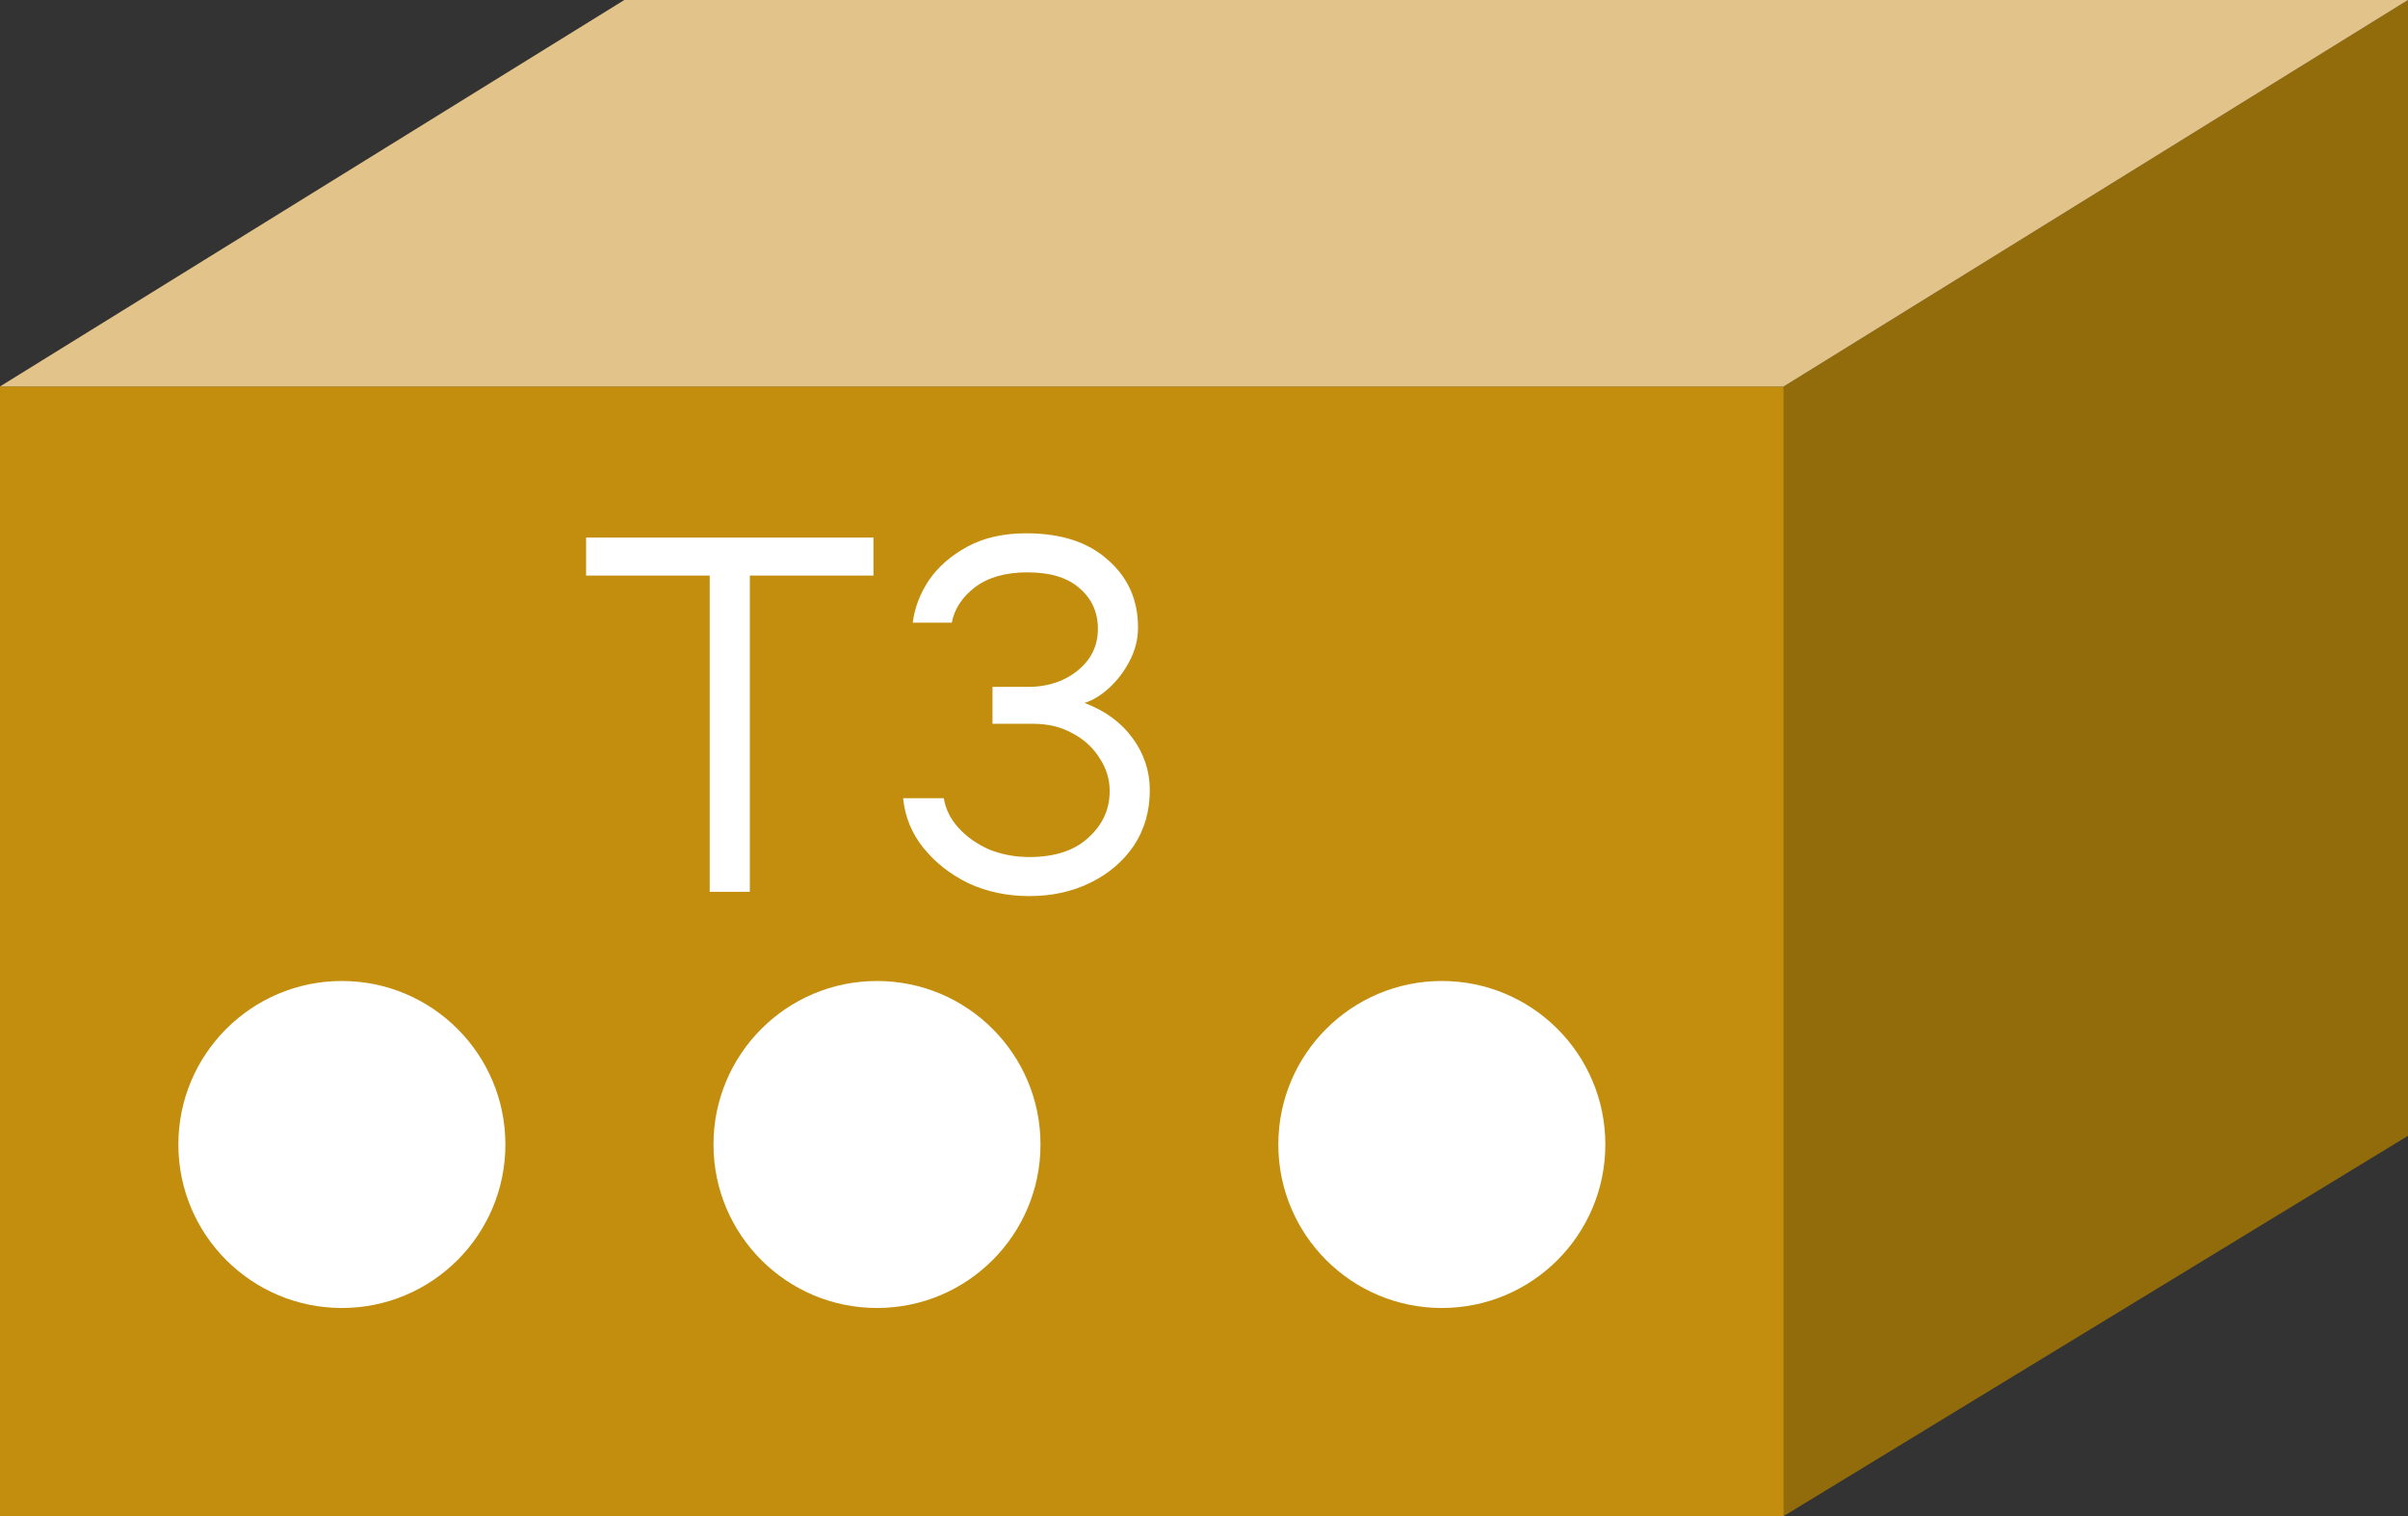
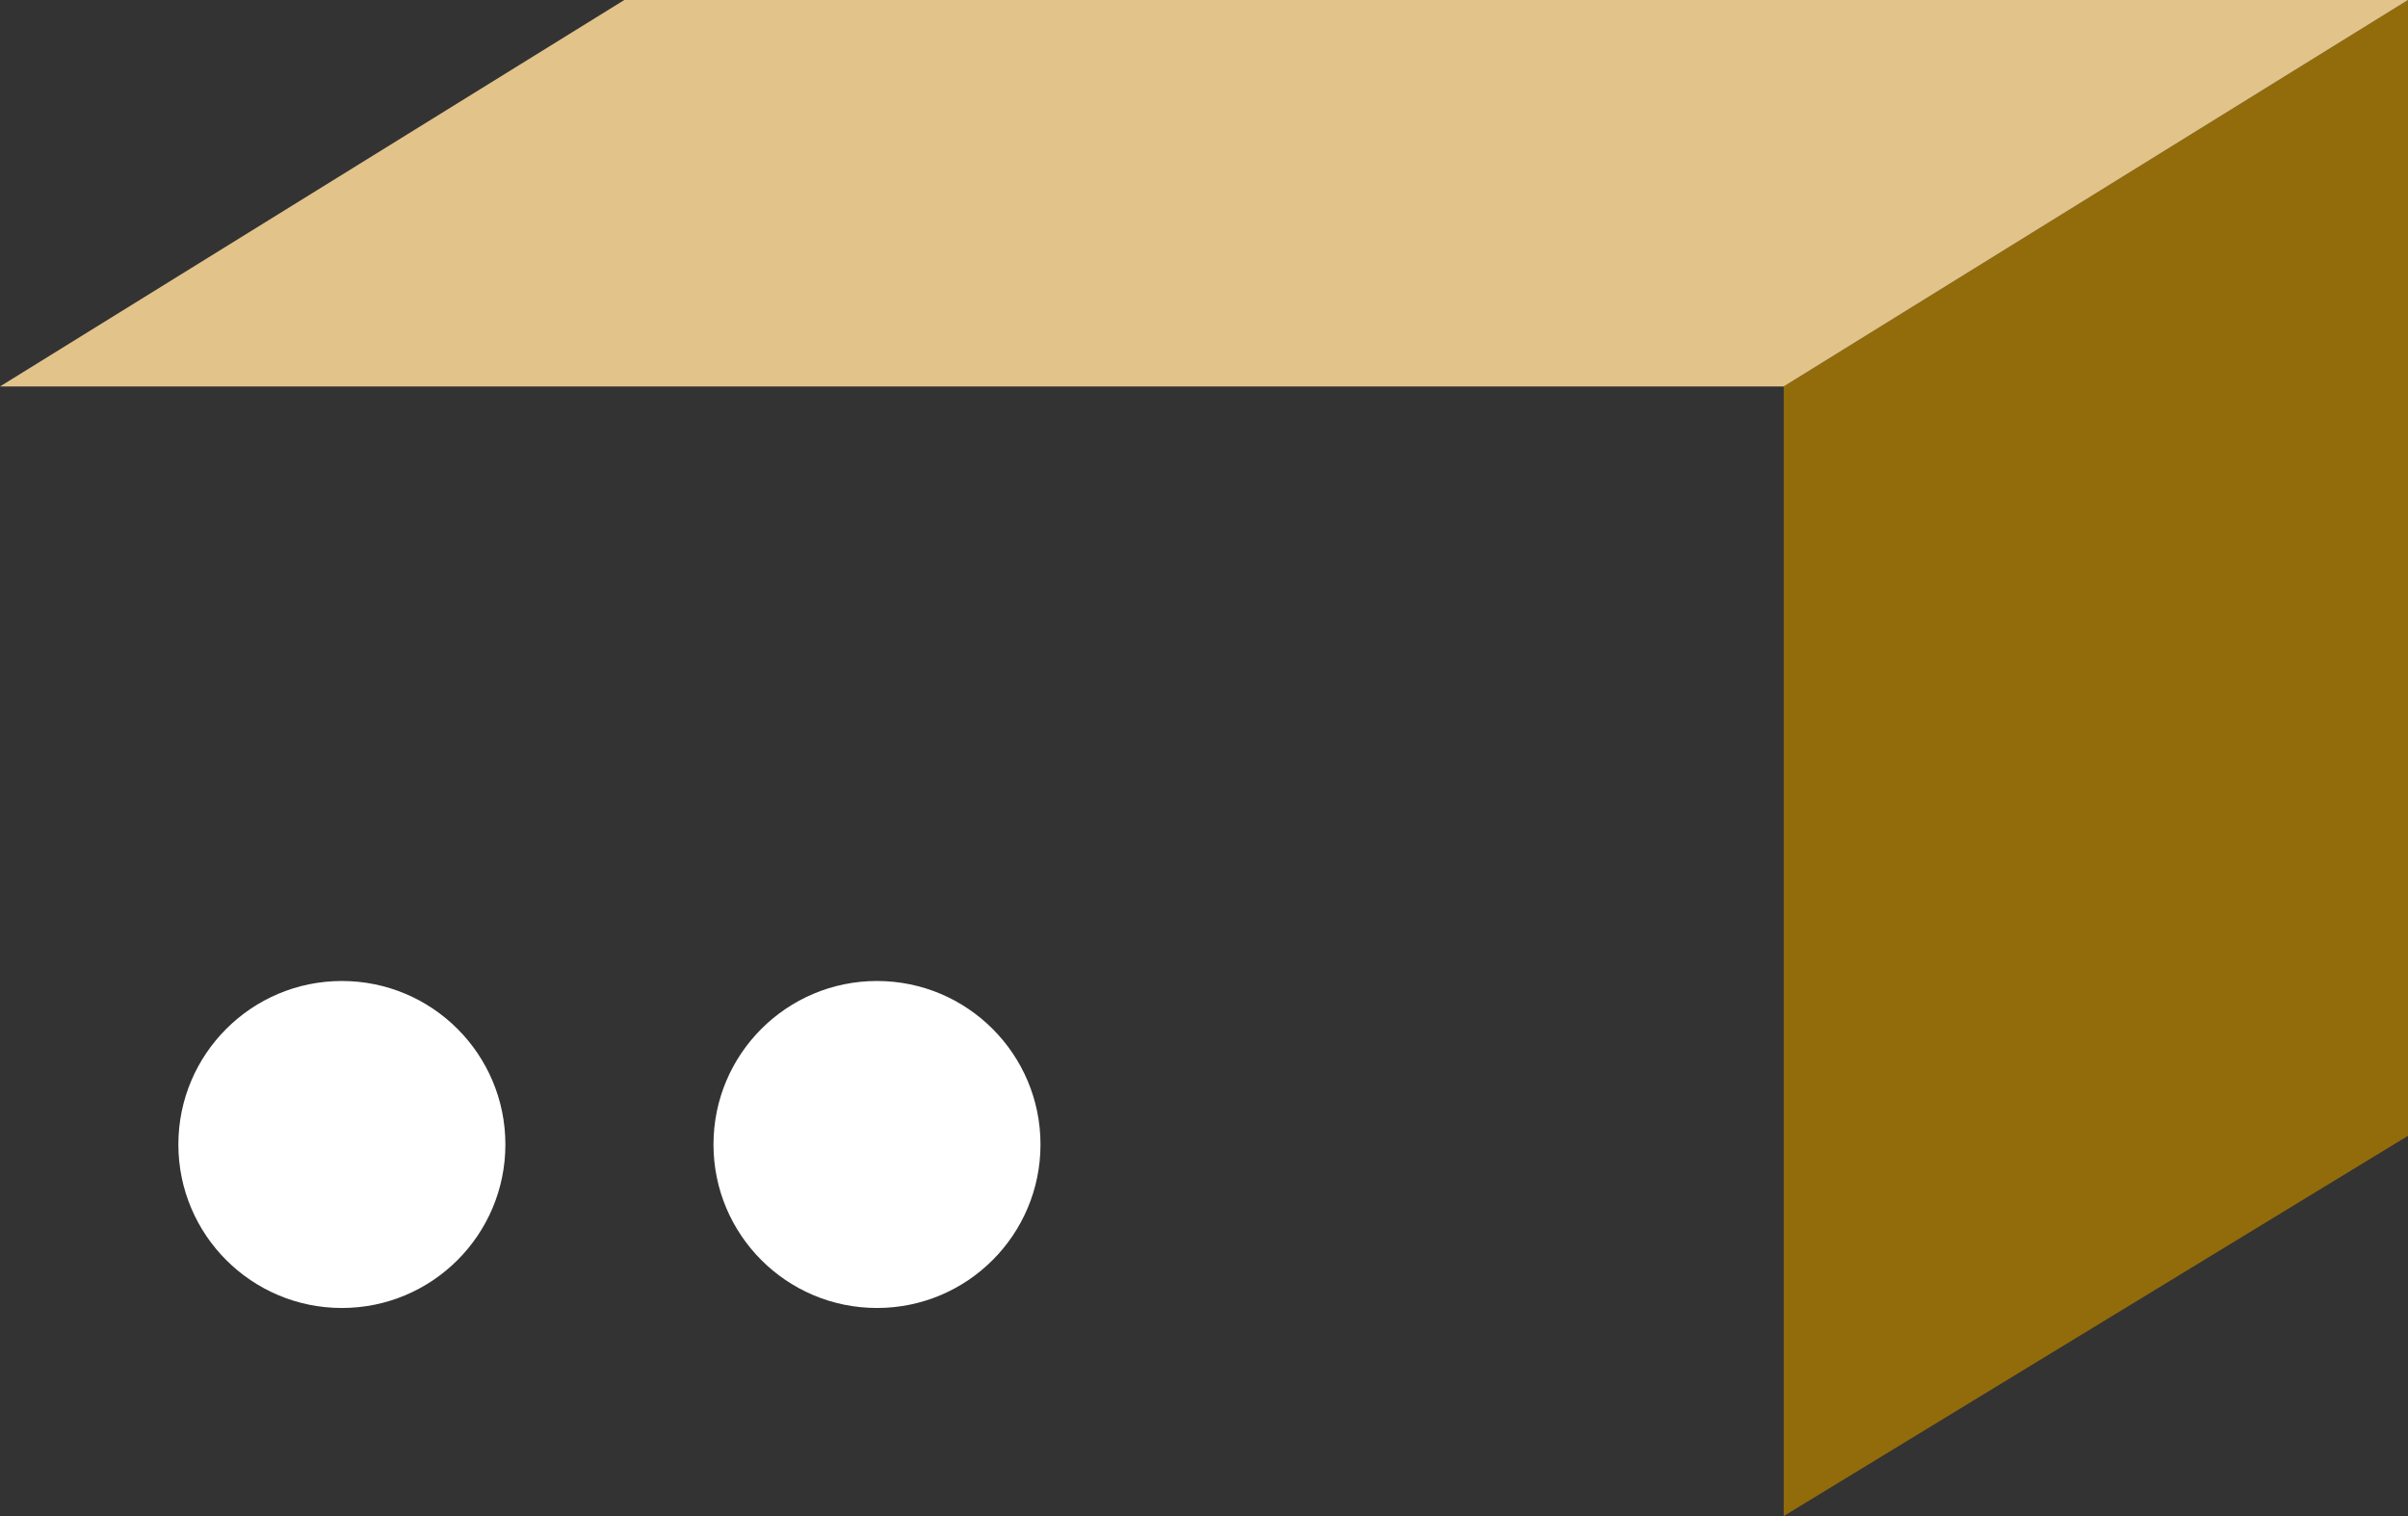
<svg xmlns="http://www.w3.org/2000/svg" width="81" height="51" viewBox="0 0 81 51" fill="none">
  <rect x="0" y="0" width="81" height="51" fill="#333333" stroke="none" />
  <path d="M81 0L60 13V51L81 38.208V0Z" fill="#926C0A" />
-   <rect y="13" width="60" height="38" fill="#C38E0E" />
  <path d="M60 13H0L21 0H81L60 13Z" fill="#E2C38A" />
  <circle cx="11.5" cy="38.5" r="5.5" fill="white" />
  <circle cx="29.5" cy="38.5" r="5.5" fill="white" />
-   <circle cx="48.5" cy="38.5" r="5.5" fill="white" />
-   <path d="M23.873 30V19.362H19.715V18.084H29.381V19.362H25.223V30H23.873ZM34.627 30.144C33.883 30.144 33.199 30 32.575 29.712C31.963 29.412 31.459 29.016 31.063 28.524C30.667 28.032 30.439 27.474 30.379 26.85H31.747C31.807 27.222 31.975 27.558 32.251 27.858C32.527 28.158 32.869 28.398 33.277 28.578C33.697 28.746 34.147 28.83 34.627 28.83C35.479 28.83 36.139 28.614 36.607 28.182C37.087 27.75 37.327 27.228 37.327 26.616C37.327 26.208 37.213 25.836 36.985 25.5C36.769 25.152 36.469 24.876 36.085 24.672C35.701 24.456 35.257 24.348 34.753 24.348H33.385V23.106H34.591C35.011 23.106 35.395 23.028 35.743 22.872C36.103 22.704 36.391 22.476 36.607 22.188C36.823 21.888 36.931 21.546 36.931 21.162C36.931 20.598 36.727 20.142 36.319 19.794C35.923 19.434 35.335 19.254 34.555 19.254C33.823 19.254 33.235 19.422 32.791 19.758C32.359 20.094 32.101 20.49 32.017 20.946H30.703C30.763 20.454 30.943 19.98 31.243 19.524C31.555 19.068 31.987 18.69 32.539 18.39C33.091 18.09 33.751 17.94 34.519 17.94C35.695 17.94 36.613 18.24 37.273 18.84C37.945 19.428 38.281 20.184 38.281 21.108C38.281 21.504 38.185 21.882 37.993 22.242C37.813 22.59 37.585 22.89 37.309 23.142C37.033 23.394 36.757 23.562 36.481 23.646C37.177 23.91 37.717 24.306 38.101 24.834C38.485 25.362 38.677 25.944 38.677 26.58C38.677 27.288 38.497 27.912 38.137 28.452C37.777 28.98 37.291 29.394 36.679 29.694C36.067 29.994 35.383 30.144 34.627 30.144Z" fill="white" />
</svg>